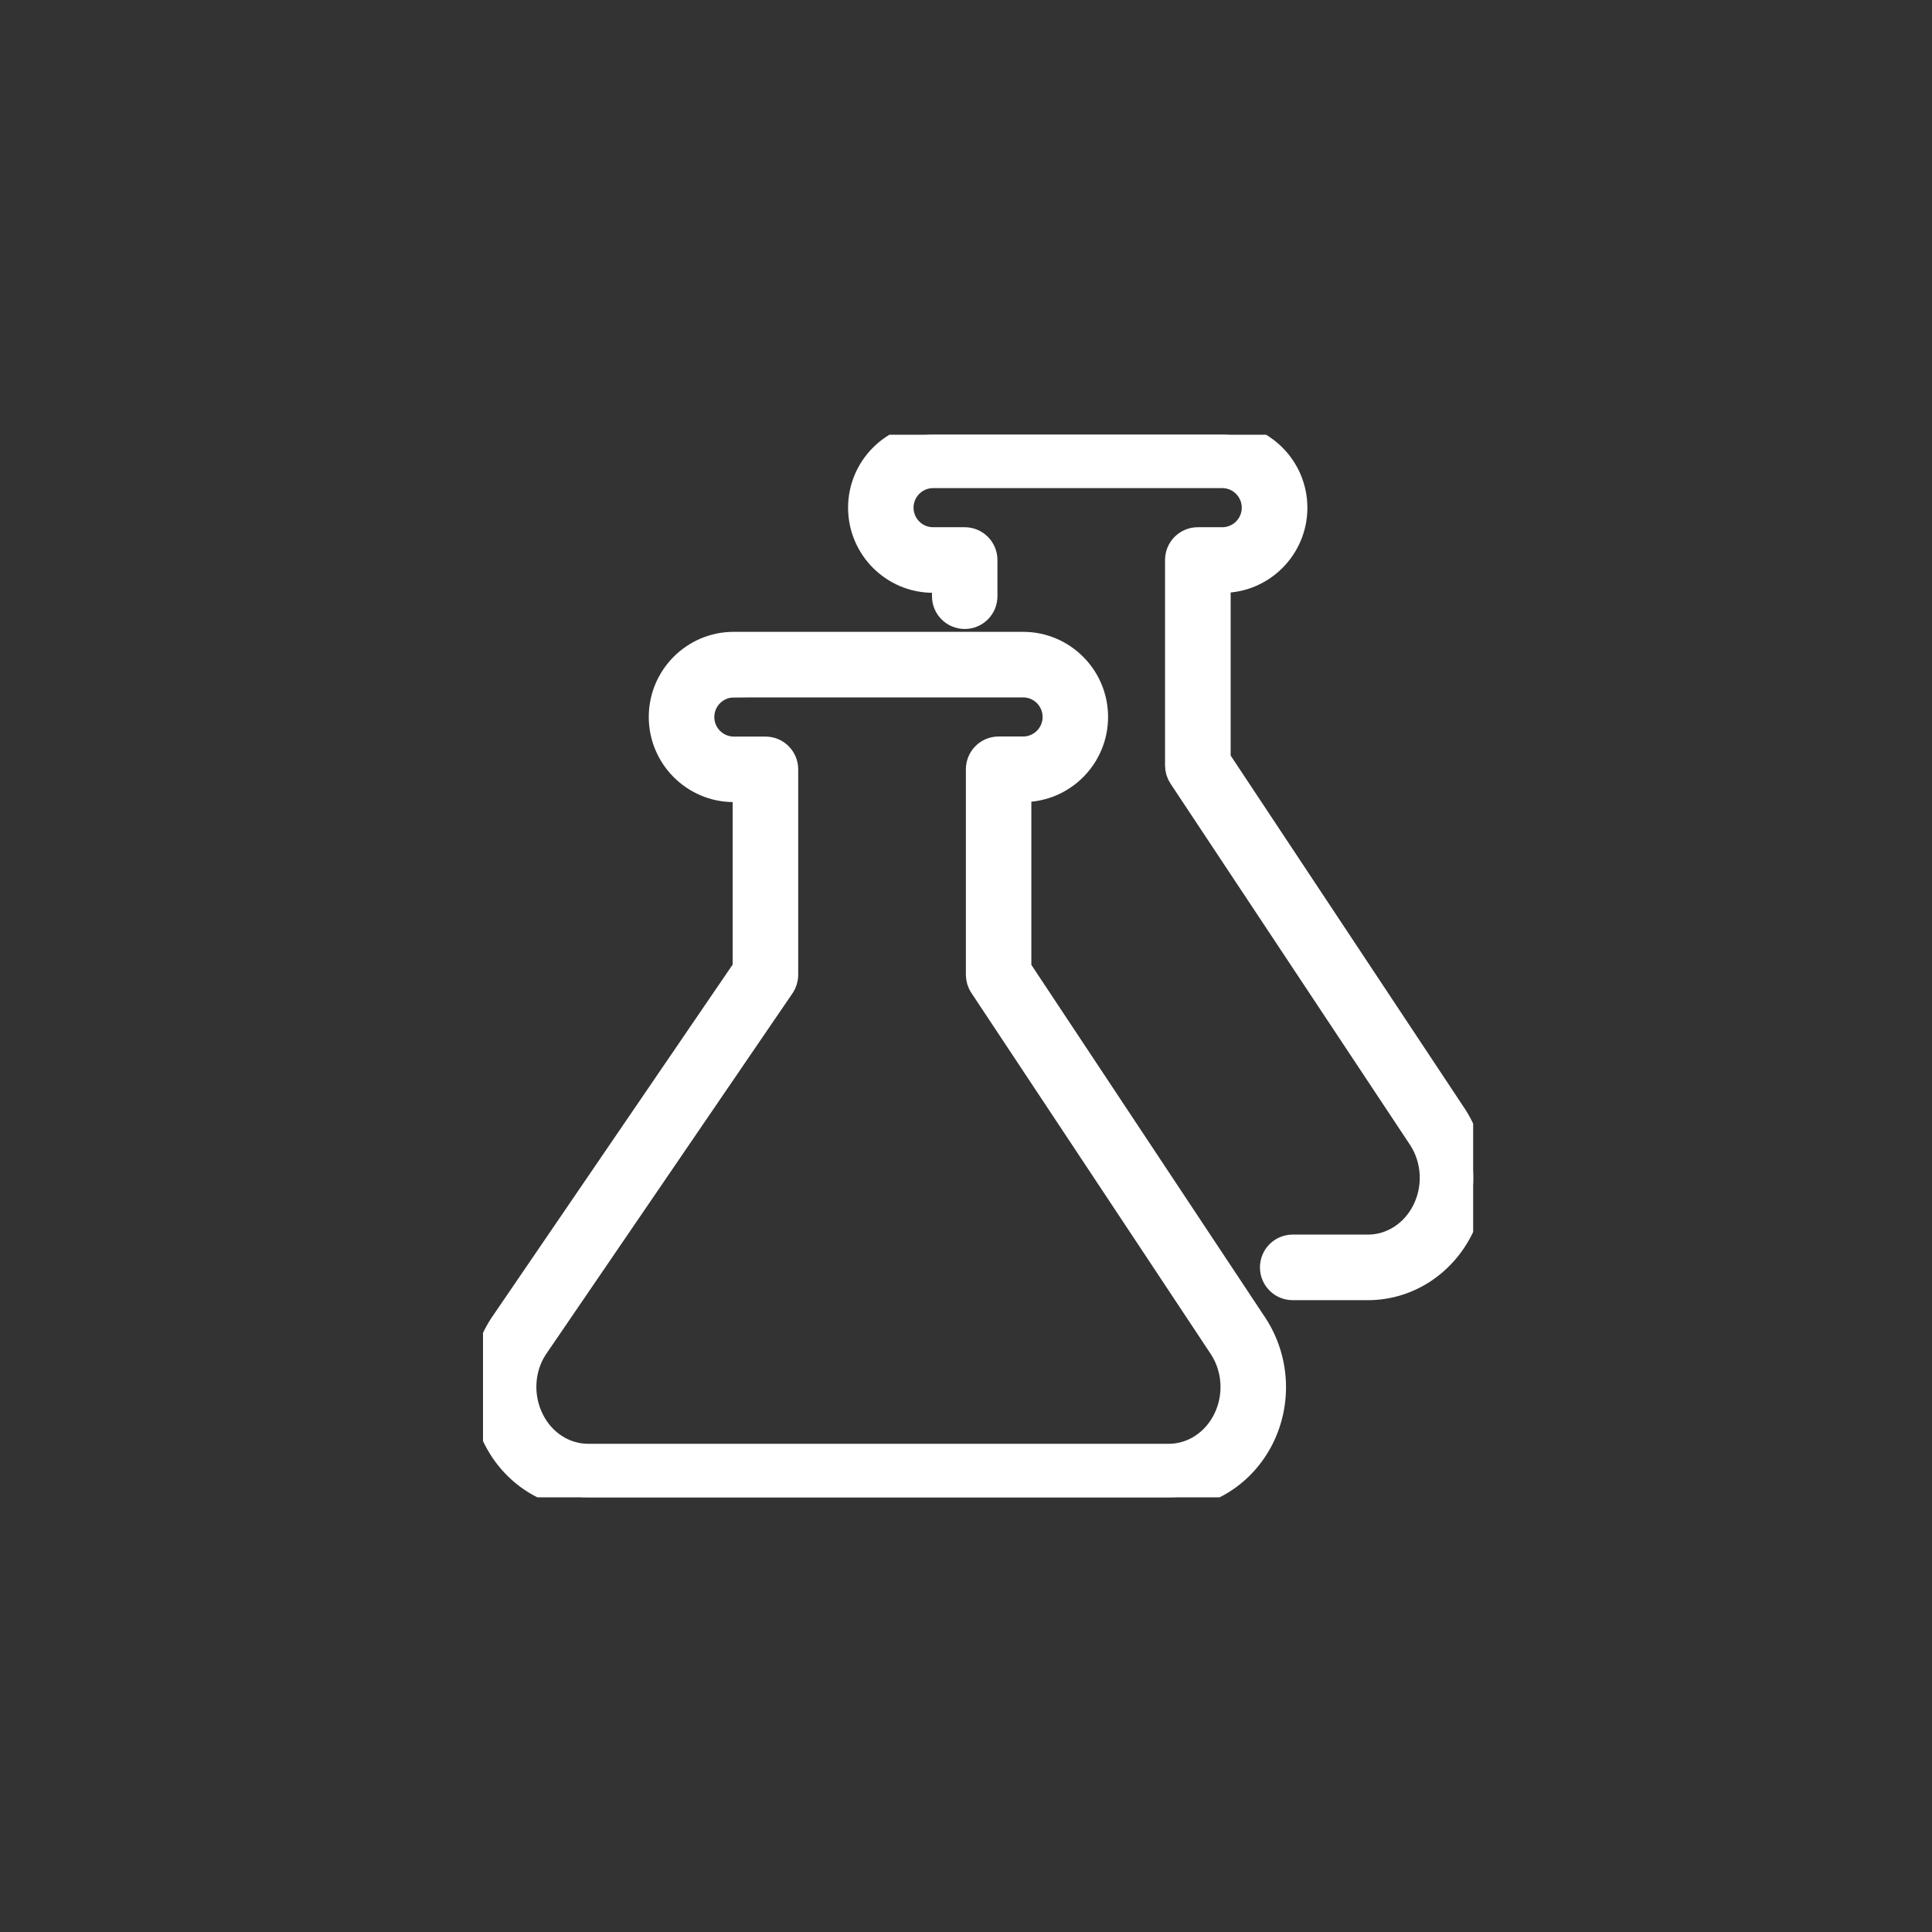
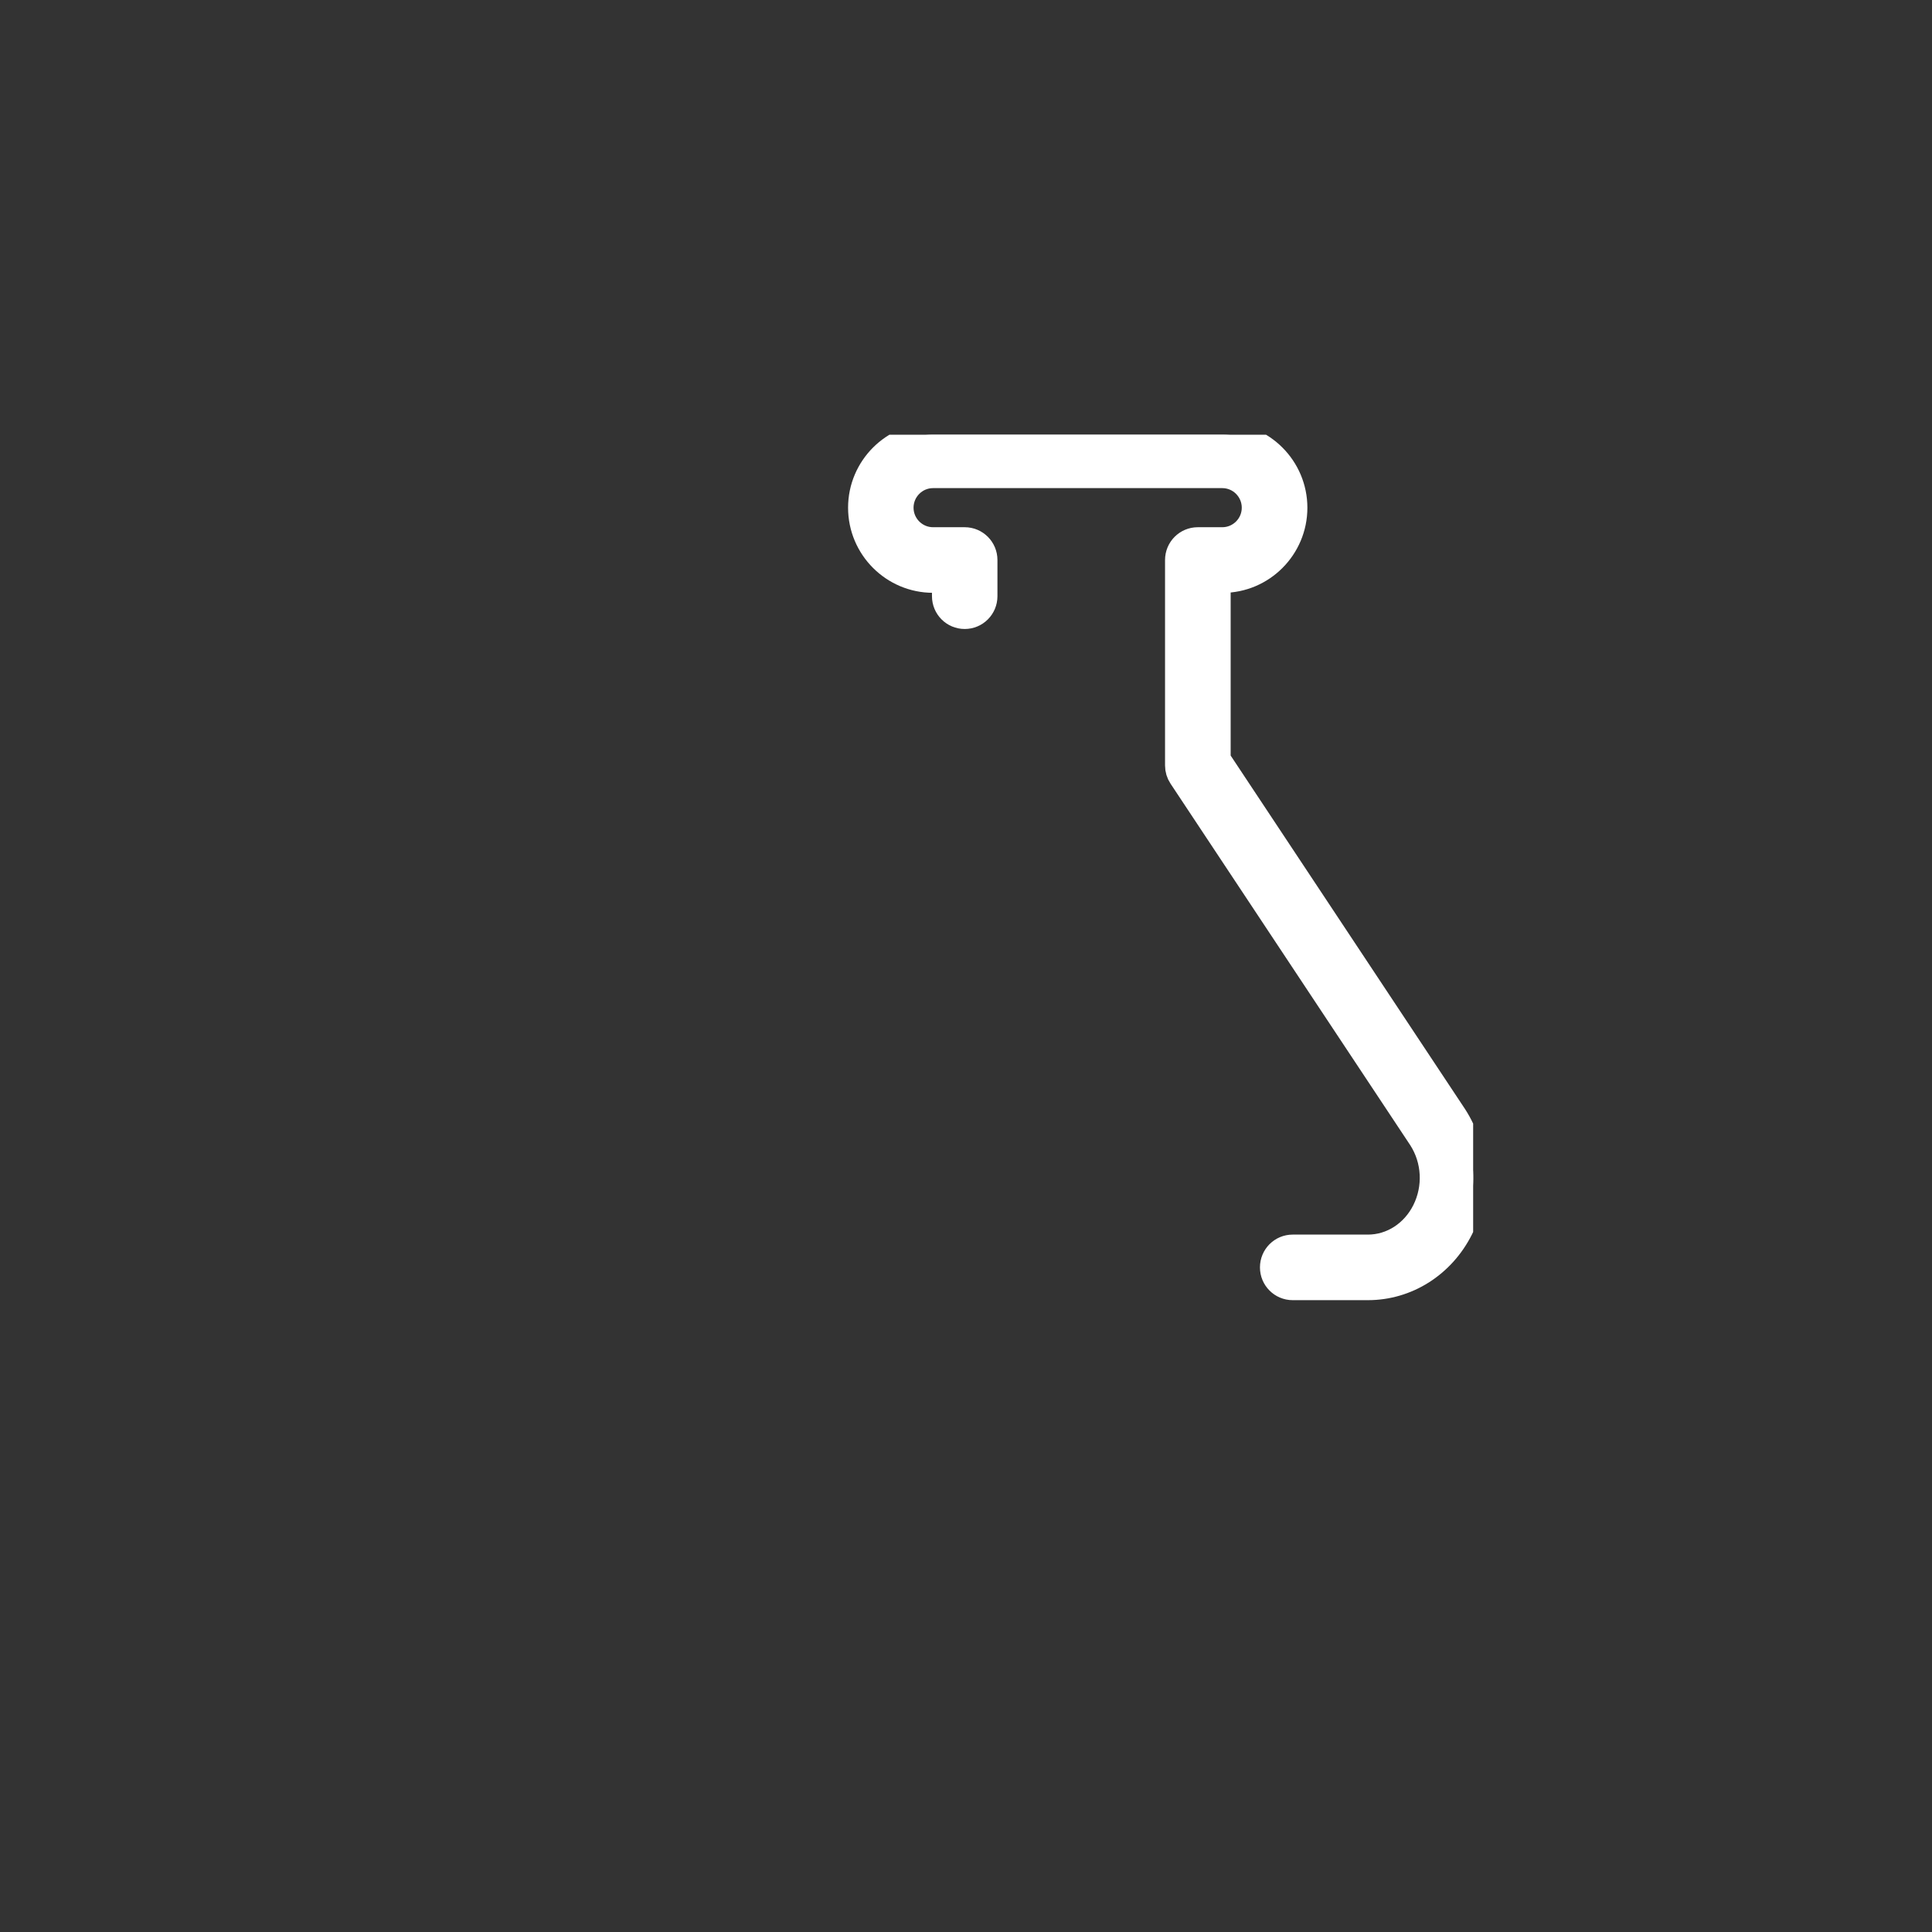
<svg xmlns="http://www.w3.org/2000/svg" width="80" height="80" viewBox="0 0 80 80" fill="none">
  <rect x="0" y="0" width="80" height="80" fill="#333333" stroke="none" />
  <g clip-path="url(#clip0)">
-     <path d="M48.392 62H24.358C22.73 62 21.25 61.063 20.497 59.55C19.755 58.061 19.849 56.271 20.745 54.879L30.838 40.095V32.713H30.381C28.719 32.713 27.364 31.355 27.364 29.688C27.364 28.021 28.716 26.663 30.381 26.663H42.365C44.028 26.663 45.383 28.018 45.383 29.688C45.383 31.355 44.031 32.713 42.365 32.713H42.206V40.103L51.999 54.873C52.901 56.274 52.998 58.063 52.256 59.553C51.498 61.063 50.02 62 48.392 62ZM30.384 28.381C29.666 28.381 29.078 28.967 29.078 29.691C29.078 30.411 29.663 31 30.384 31H31.696C32.17 31 32.552 31.383 32.552 31.858V40.363C32.552 40.535 32.501 40.706 32.404 40.847L22.171 55.831C21.614 56.697 21.555 57.835 22.028 58.784C22.49 59.71 23.383 60.285 24.358 60.285H48.392C49.367 60.285 50.26 59.71 50.722 58.784C51.195 57.835 51.135 56.694 50.565 55.811L40.637 40.835C40.543 40.695 40.495 40.529 40.495 40.361V31.855C40.495 31.38 40.877 30.997 41.35 30.997H42.365C43.084 30.997 43.672 30.411 43.672 29.688C43.672 28.967 43.087 28.378 42.365 28.378H30.384V28.381Z" fill="white" stroke="white" />
    <path d="M56.642 53.337H53.528C53.054 53.337 52.672 52.954 52.672 52.48C52.672 52.005 53.054 51.622 53.528 51.622H56.642C57.617 51.622 58.51 51.047 58.972 50.121C59.445 49.172 59.386 48.034 58.815 47.148L48.885 32.172C48.791 32.032 48.742 31.866 48.742 31.698V23.189C48.742 22.715 49.124 22.331 49.598 22.331H50.613C51.332 22.331 51.919 21.745 51.919 21.022C51.919 20.302 51.334 19.712 50.613 19.712H38.635C37.916 19.712 37.328 20.299 37.328 21.022C37.328 21.742 37.913 22.331 38.635 22.331H39.947C40.42 22.331 40.802 22.715 40.802 23.189V24.687C40.802 25.162 40.42 25.545 39.947 25.545C39.473 25.545 39.091 25.162 39.091 24.687V24.047H38.635C36.972 24.047 35.617 22.692 35.617 21.022C35.617 19.358 36.972 18 38.635 18H50.619C52.281 18 53.636 19.358 53.636 21.025C53.636 22.692 52.284 24.05 50.619 24.05H50.459V31.437L60.252 46.207C61.154 47.608 61.251 49.4 60.506 50.887C59.748 52.4 58.268 53.337 56.642 53.337Z" fill="white" stroke="white" />
  </g>
  <defs>
    <clipPath id="clip0">
      <rect x="20" y="18" width="41" height="44" fill="white" />
    </clipPath>
  </defs>
</svg>